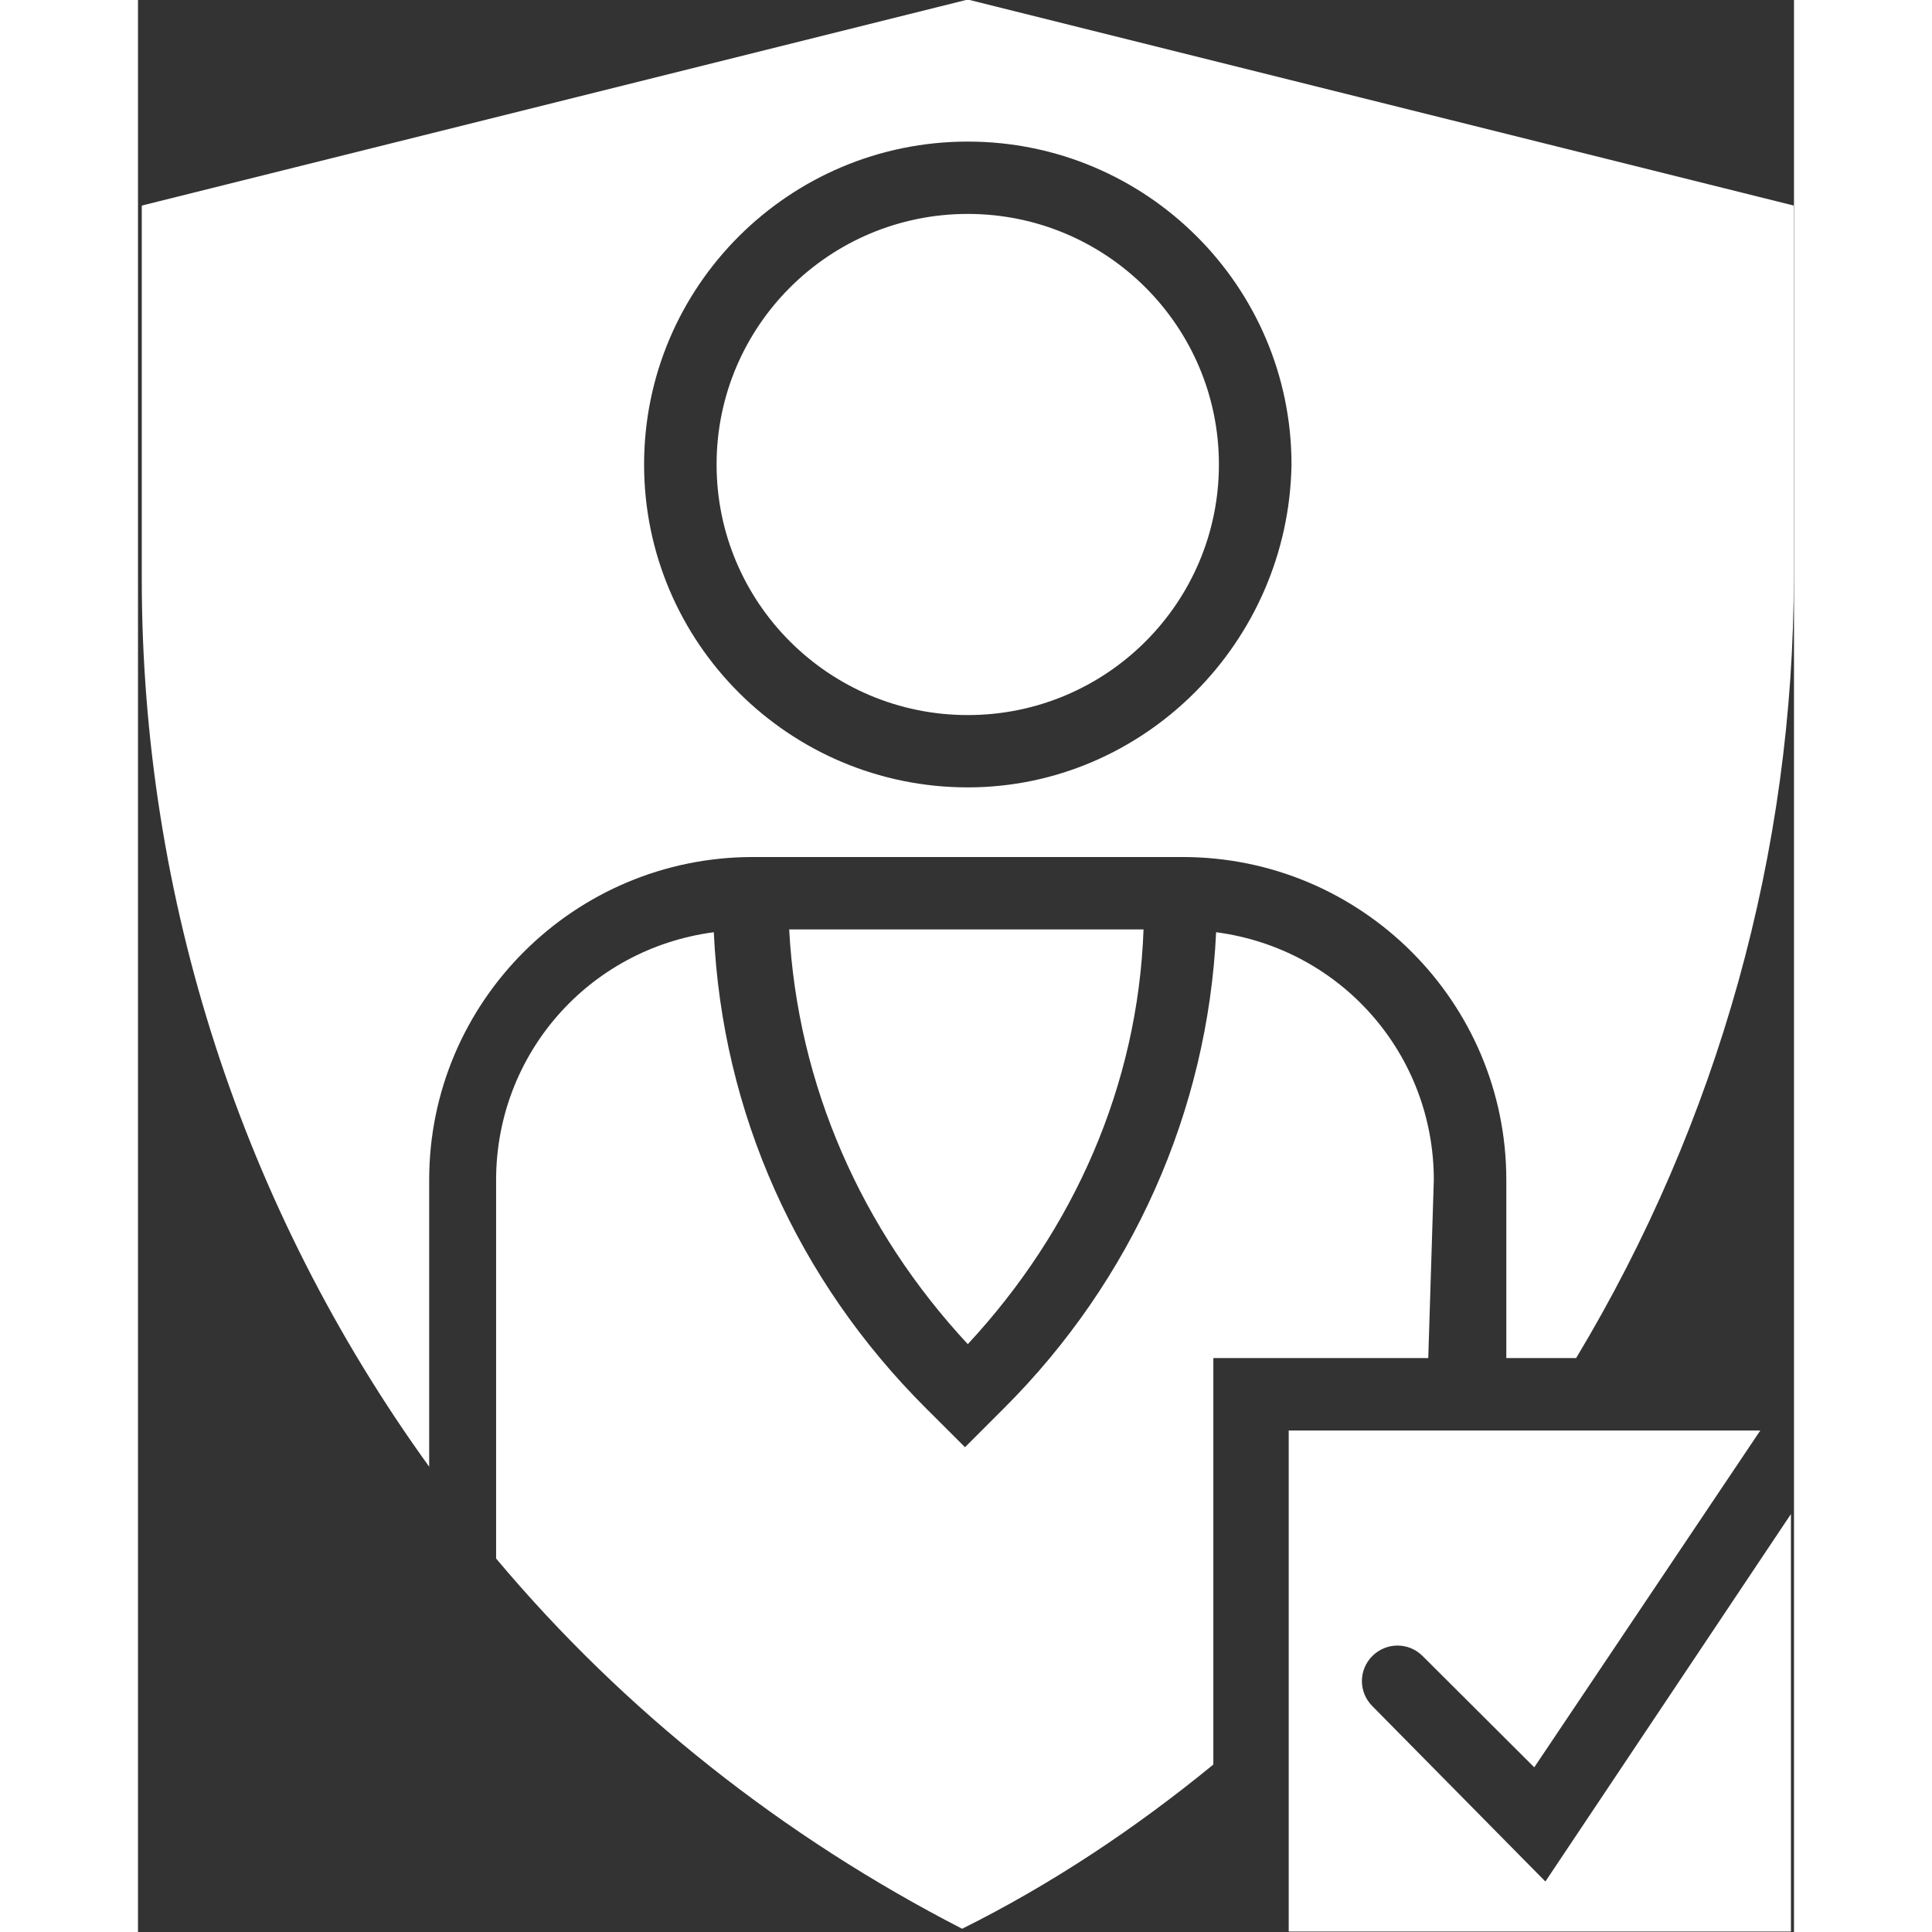
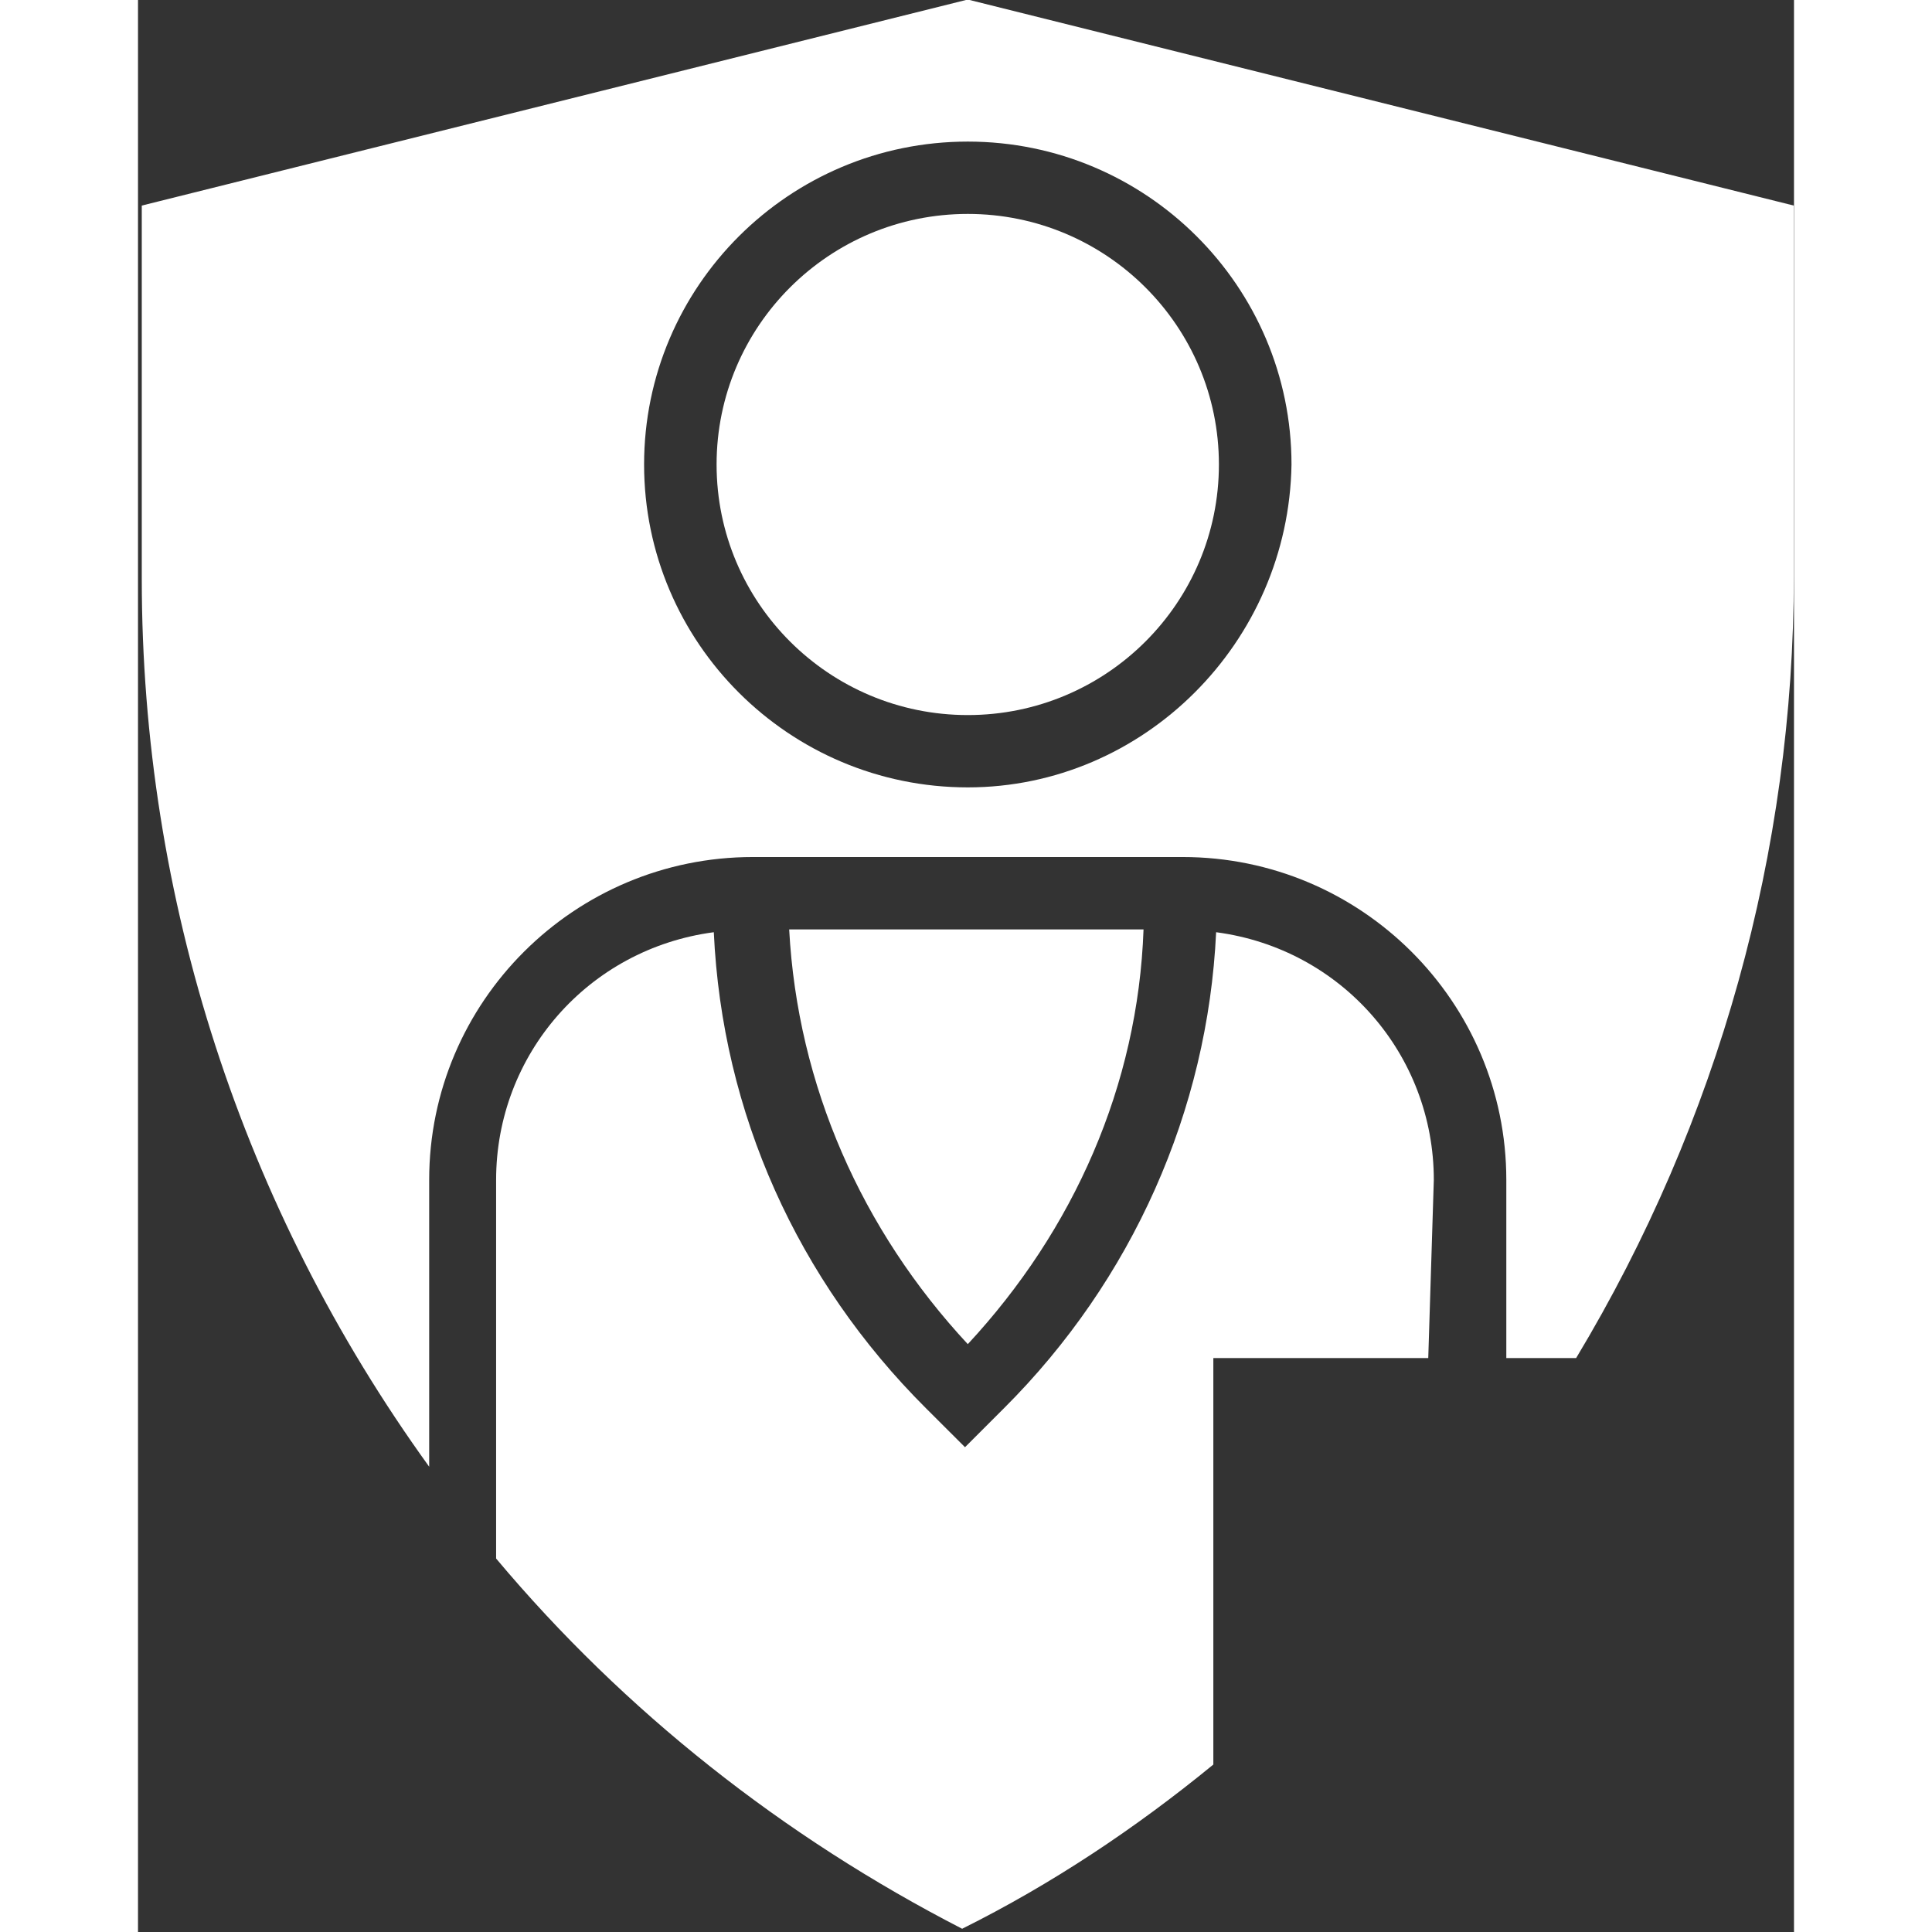
<svg xmlns="http://www.w3.org/2000/svg" width="72px" height="72px" viewBox="0 0 72 84" version="1.1">
  <rect x="0" y="0" width="72" height="84" fill="#333333" stroke="none" />
  <g id="surface1">
    <path style=" stroke:none;fill-rule:nonzero;fill:rgb(100%,100%,100%);fill-opacity:1;" d="M 43.719 40.41 L 28.312 40.41 C 28.676 47.188 31.465 53.48 36.078 58.441 C 40.688 53.48 43.477 47.188 43.719 40.41 Z M 43.719 40.41 " />
-     <path style=" stroke:none;fill-rule:nonzero;fill:rgb(100%,100%,100%);fill-opacity:1;" d="M 53.668 74.18 C 53.062 73.574 53.062 72.605 53.668 72 C 54.277 71.395 55.246 71.395 55.852 72 L 60.707 76.84 L 70.535 62.195 L 50.031 62.195 L 50.031 83.98 L 71.867 83.98 L 71.867 65.828 L 61.191 81.805 Z M 53.668 74.18 " />
    <path style=" stroke:none;fill-rule:nonzero;fill:rgb(100%,100%,100%);fill-opacity:1;" d="M 56.34 51.301 C 56.34 45.855 52.336 41.254 46.875 40.531 C 46.512 48.277 43.234 55.66 37.652 61.227 L 35.957 62.922 L 34.258 61.227 C 28.676 55.66 25.398 48.398 25.035 40.531 C 19.574 41.254 15.57 45.855 15.57 51.301 L 15.57 67.762 C 21.152 74.418 28.07 79.867 35.832 83.859 C 39.715 81.926 43.355 79.504 46.754 76.719 L 46.754 59.047 L 56.098 59.047 Z M 56.34 51.301 " />
    <path style=" stroke:none;fill-rule:nonzero;fill:rgb(100%,100%,100%);fill-opacity:1;" d="M 46.996 20.195 C 46.996 26.211 42.105 31.09 36.078 31.09 C 30.047 31.09 25.156 26.211 25.156 20.195 C 25.156 14.18 30.047 9.301 36.078 9.301 C 42.105 9.301 46.996 14.18 46.996 20.195 Z M 46.996 20.195 " />
    <path style=" stroke:none;fill-rule:nonzero;fill:rgb(100%,100%,100%);fill-opacity:1;" d="M 36.078 -0.02 L 0.164 8.938 L 0.164 25.156 C 0.164 39.078 4.531 52.512 12.66 63.77 L 12.66 51.301 C 12.66 43.555 18.969 37.262 26.734 37.262 L 45.418 37.262 C 53.184 37.262 59.492 43.555 59.492 51.301 L 59.492 59.047 L 62.527 59.047 C 68.715 48.762 71.992 37.02 71.992 25.035 L 71.992 8.938 Z M 36.078 34.234 C 28.312 34.234 22.004 27.941 22.004 20.195 C 22.004 12.449 28.312 6.156 36.078 6.156 C 43.84 6.156 50.152 12.449 50.152 20.195 C 50.031 27.941 43.719 34.234 36.078 34.234 Z M 36.078 34.234 " />
  </g>
</svg>